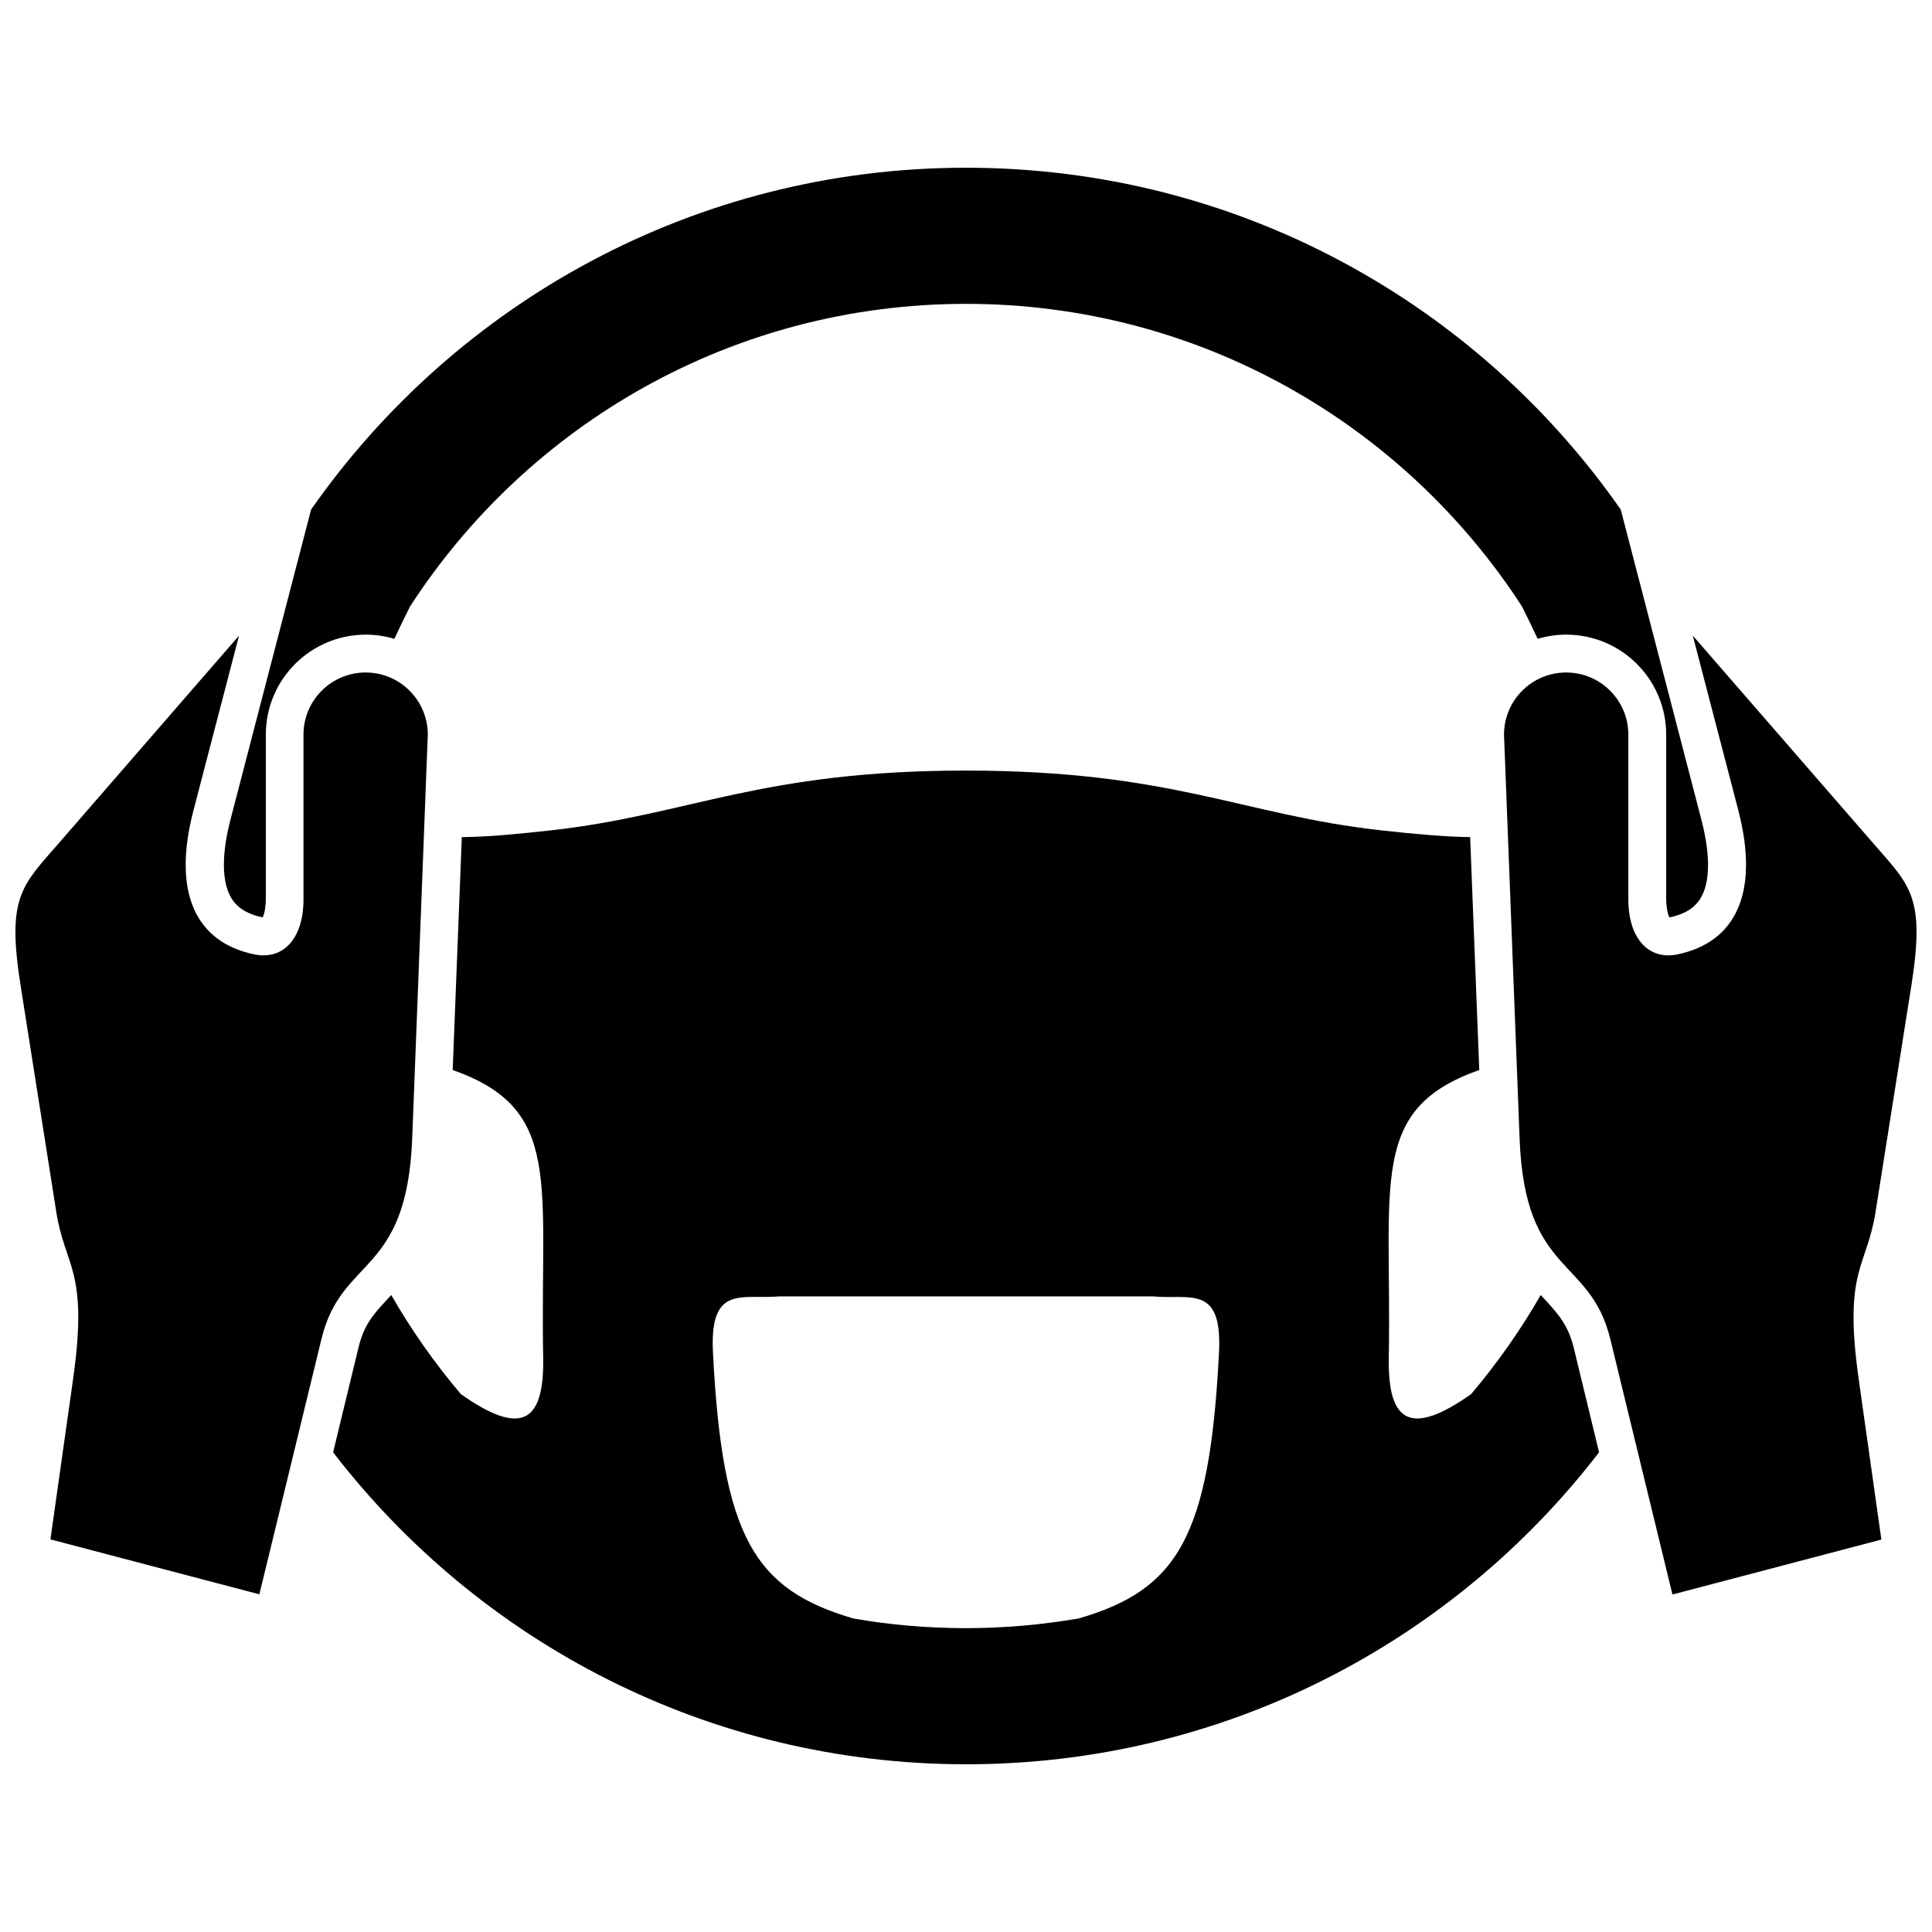
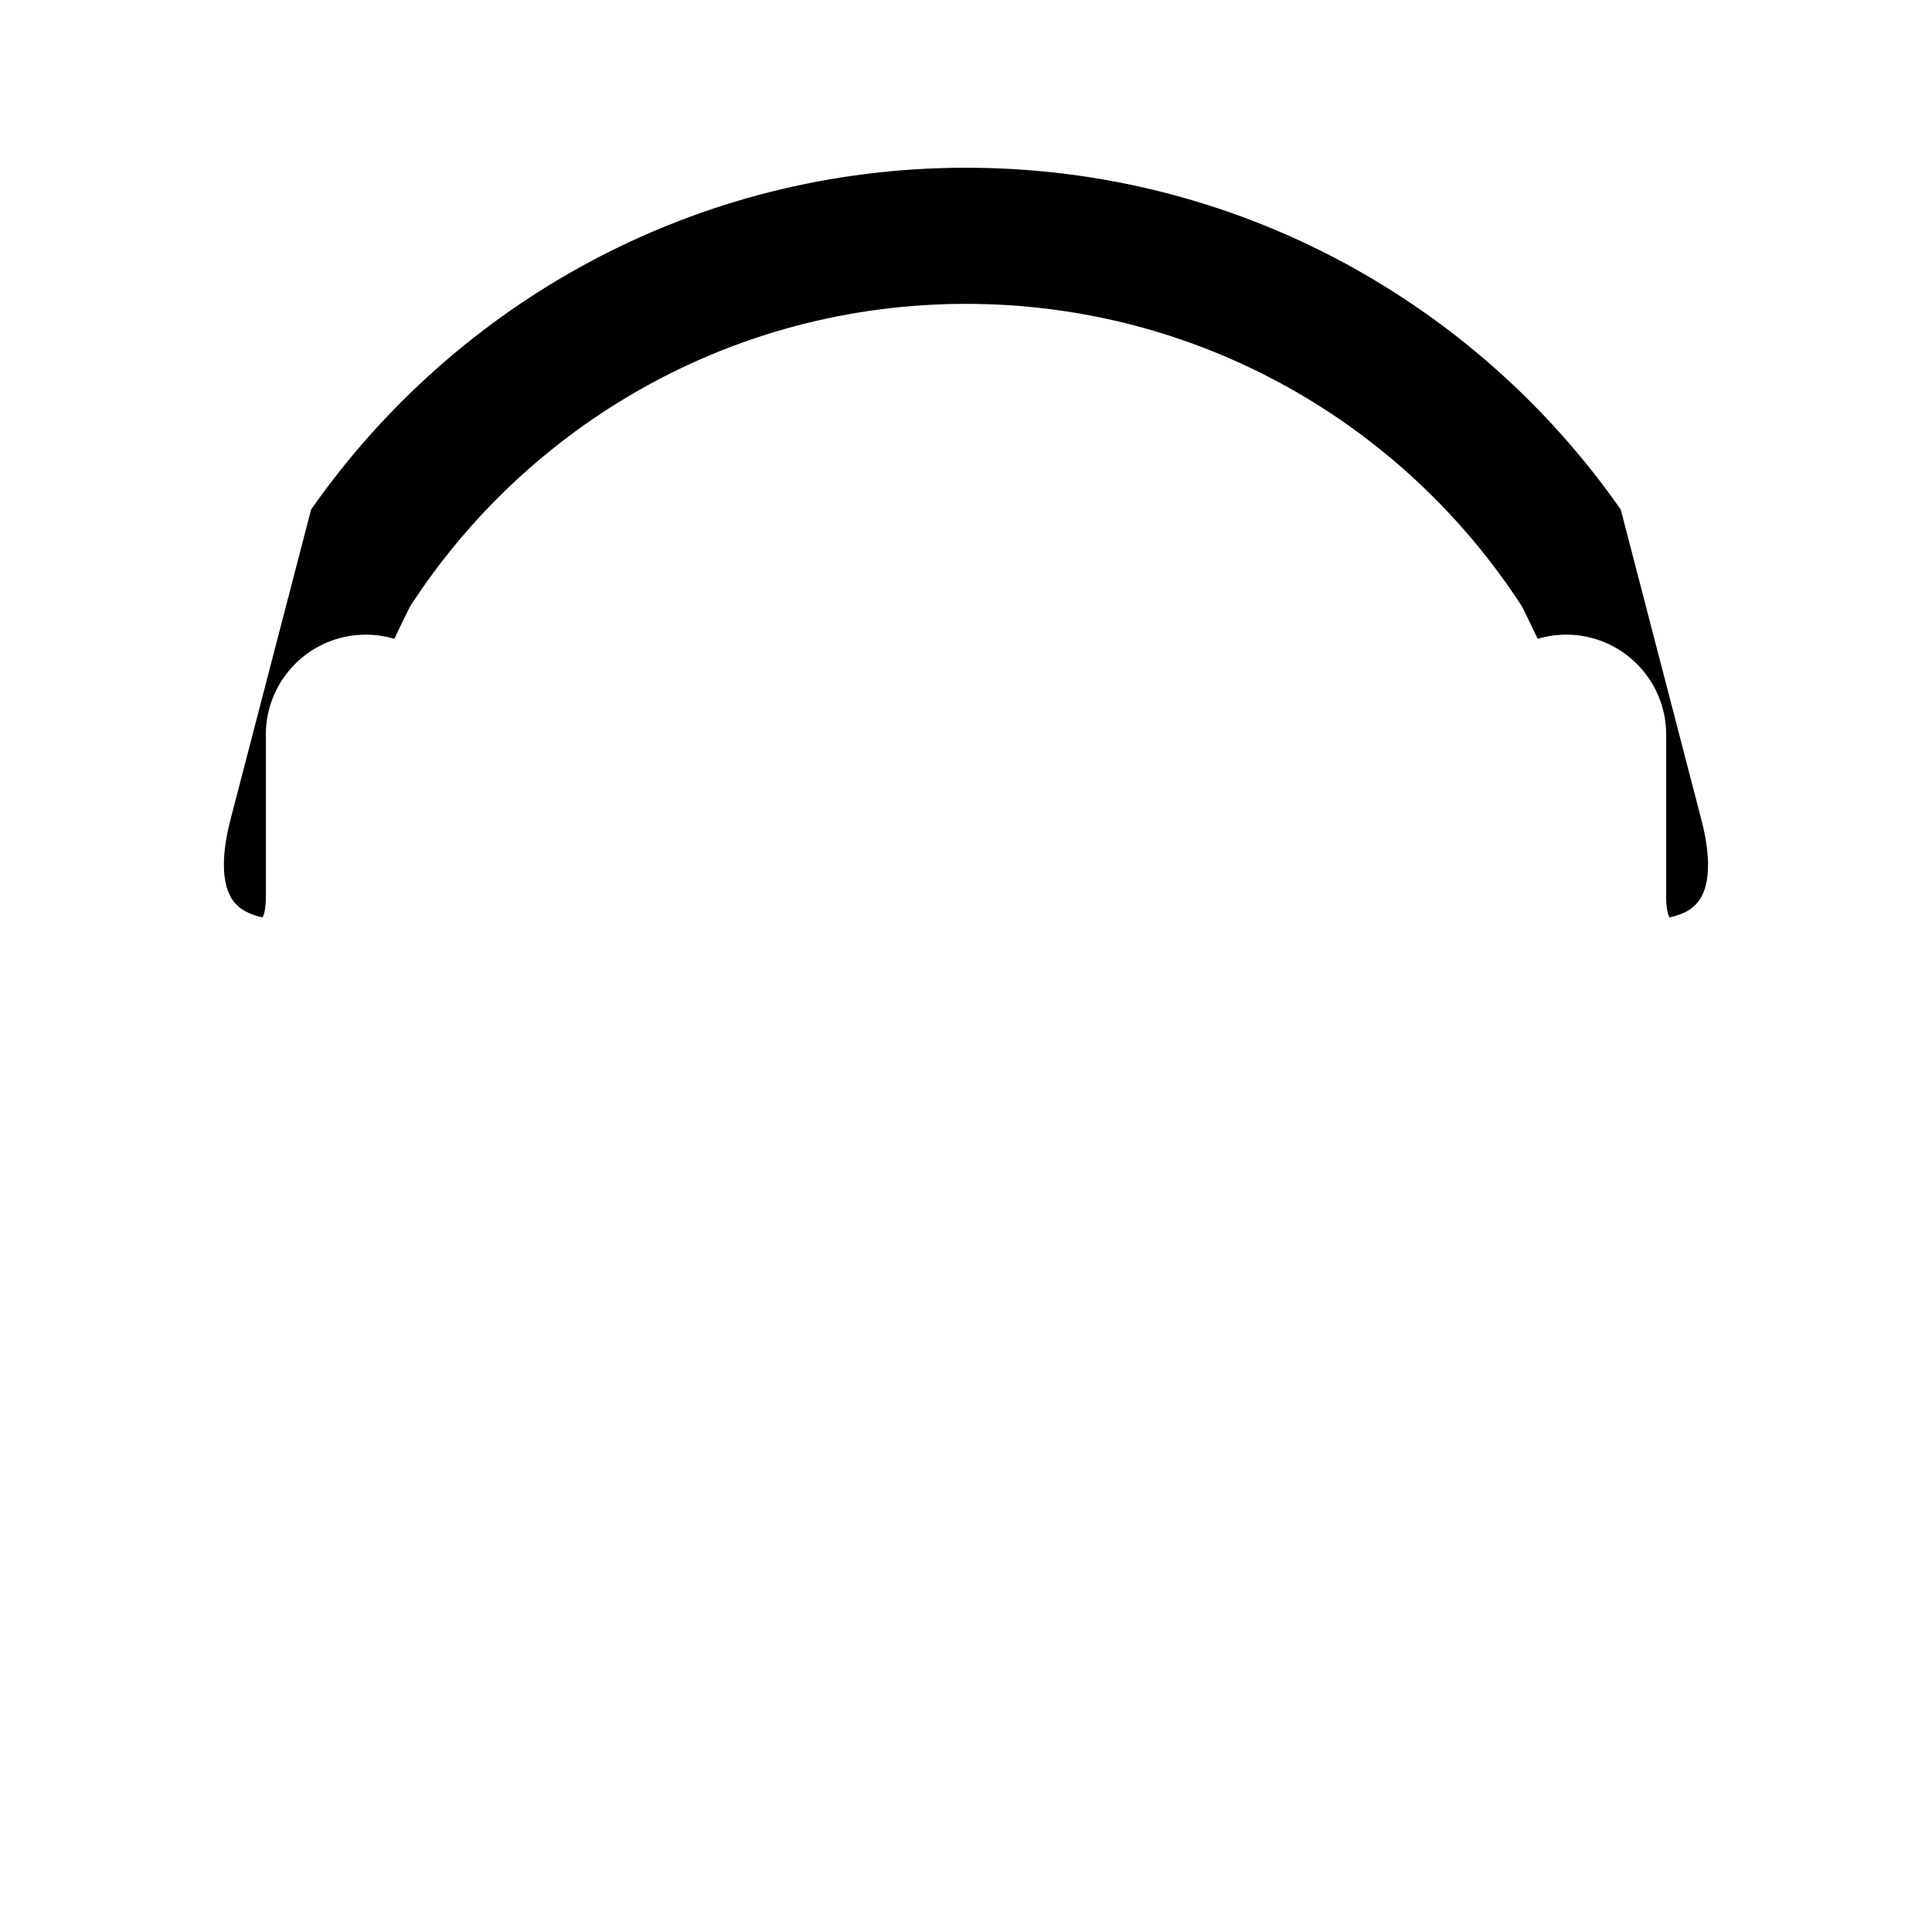
<svg xmlns="http://www.w3.org/2000/svg" width="800px" height="800px" version="1.1" viewBox="144 144 512 512">
  <defs>
    <clipPath id="b">
-       <path d="m148.09 312h109.91v255h-109.91z" />
-     </clipPath>
+       </clipPath>
    <clipPath id="a">
      <path d="m542 312h109.9v255h-109.9z" />
    </clipPath>
  </defs>
  <g clip-path="url(#b)">
    <path d="m257.32 340c0.051-0.402 0.051-0.855 0.051-1.309 0-9.07-7.356-16.473-16.473-16.473-9.07 0-16.473 7.356-16.473 16.473v43.68c0 10.379-5.391 16.121-13 14.559-15.113-3.125-22.016-15.77-16.121-38.289l12.043-46.199-48.07 55.367c-9.574 10.984-13.504 14.055-9.824 37.332l9.473 60.105c2.316 14.66 8.566 15.215 4.434 44.285l-5.996 42.422 55.367 14.559 16.473-67.711c5.34-22.016 22.57-16.473 24.031-53z" />
  </g>
  <path d="m206.69 383.78c1.812 1.812 4.383 2.82 6.852 3.324h0.051c0.656-1.109 0.855-3.727 0.855-4.734v-43.68c0-14.66 11.891-26.5 26.5-26.5 2.621 0 5.188 0.402 7.559 1.109 1.258-2.719 2.672-5.644 4.18-8.613 31.289-48.27 85.547-80.16 147.32-80.16 61.766 0 116.03 31.891 147.31 80.156 1.512 3.023 2.922 5.894 4.18 8.613 2.418-0.707 4.938-1.109 7.559-1.109 14.66 0 26.5 11.891 26.5 26.5v43.68c0 0.957 0.203 3.578 0.855 4.734h0.051c2.469-0.504 5.039-1.461 6.852-3.324 5.188-5.188 3.176-16.426 1.562-22.57l-21.363-82.172c-38.238-54.762-101.67-90.582-173.51-90.582-71.844 0-135.27 35.82-173.56 90.586l-21.363 82.172c-1.613 6.144-3.578 17.379 1.613 22.57z" />
  <g clip-path="url(#a)">
-     <path d="m650.54 405.14c3.68-23.328-0.25-26.348-9.824-37.332l-48.113-55.367 12.043 46.199c5.844 22.52-1.059 35.164-16.121 38.289-7.559 1.562-13-4.18-13-14.559v-43.68c0-9.07-7.356-16.473-16.473-16.473-9.07 0-16.473 7.356-16.473 16.473 0 0.453 0 0.855 0.051 1.309l4.082 105.85c1.41 36.477 18.641 30.984 24.031 53l16.473 67.711 55.367-14.559-5.996-42.422c-4.133-29.121 2.117-29.625 4.434-44.285z" />
-   </g>
-   <path d="m553.81 488.82c-0.504-0.555-1.008-1.109-1.512-1.613-5.34 9.32-11.539 18.086-18.438 26.25-15.719 11.082-22.117 7.91-21.816-9.621 0.805-46.754-5.391-65.898 23.98-76.277l-2.418-61.715c-7.055-0.102-15.062-0.855-23.781-1.812-36.777-4.133-55.418-15.82-109.83-15.82-54.41 0-73.102 11.688-109.83 15.82-8.664 0.957-16.727 1.762-23.781 1.812l-2.414 61.715c29.371 10.379 23.125 29.574 23.98 76.277 0.301 17.531-6.098 20.707-21.816 9.621-6.902-8.16-13.098-16.93-18.438-26.25-0.504 0.555-1.008 1.059-1.512 1.613-3.777 4.031-5.894 6.902-7.203 12.395l-6.699 27.66c38.691 50.281 99.453 82.676 167.77 82.676 68.316 0 129.07-32.395 167.72-82.676l-6.699-27.66c-1.363-5.492-3.531-8.363-7.258-12.395zm-86.758 13.551c-2.469 49.07-11.035 62.926-37.18 70.535-9.723 1.664-19.699 2.57-29.875 2.57s-20.203-0.855-29.875-2.57c-26.148-7.656-34.711-21.512-37.18-70.535-0.906-18.086 7.707-13.957 17.48-14.812l49.574 0.004h49.625c9.723 0.906 18.336-3.277 17.43 14.809z" />
+     </g>
</svg>